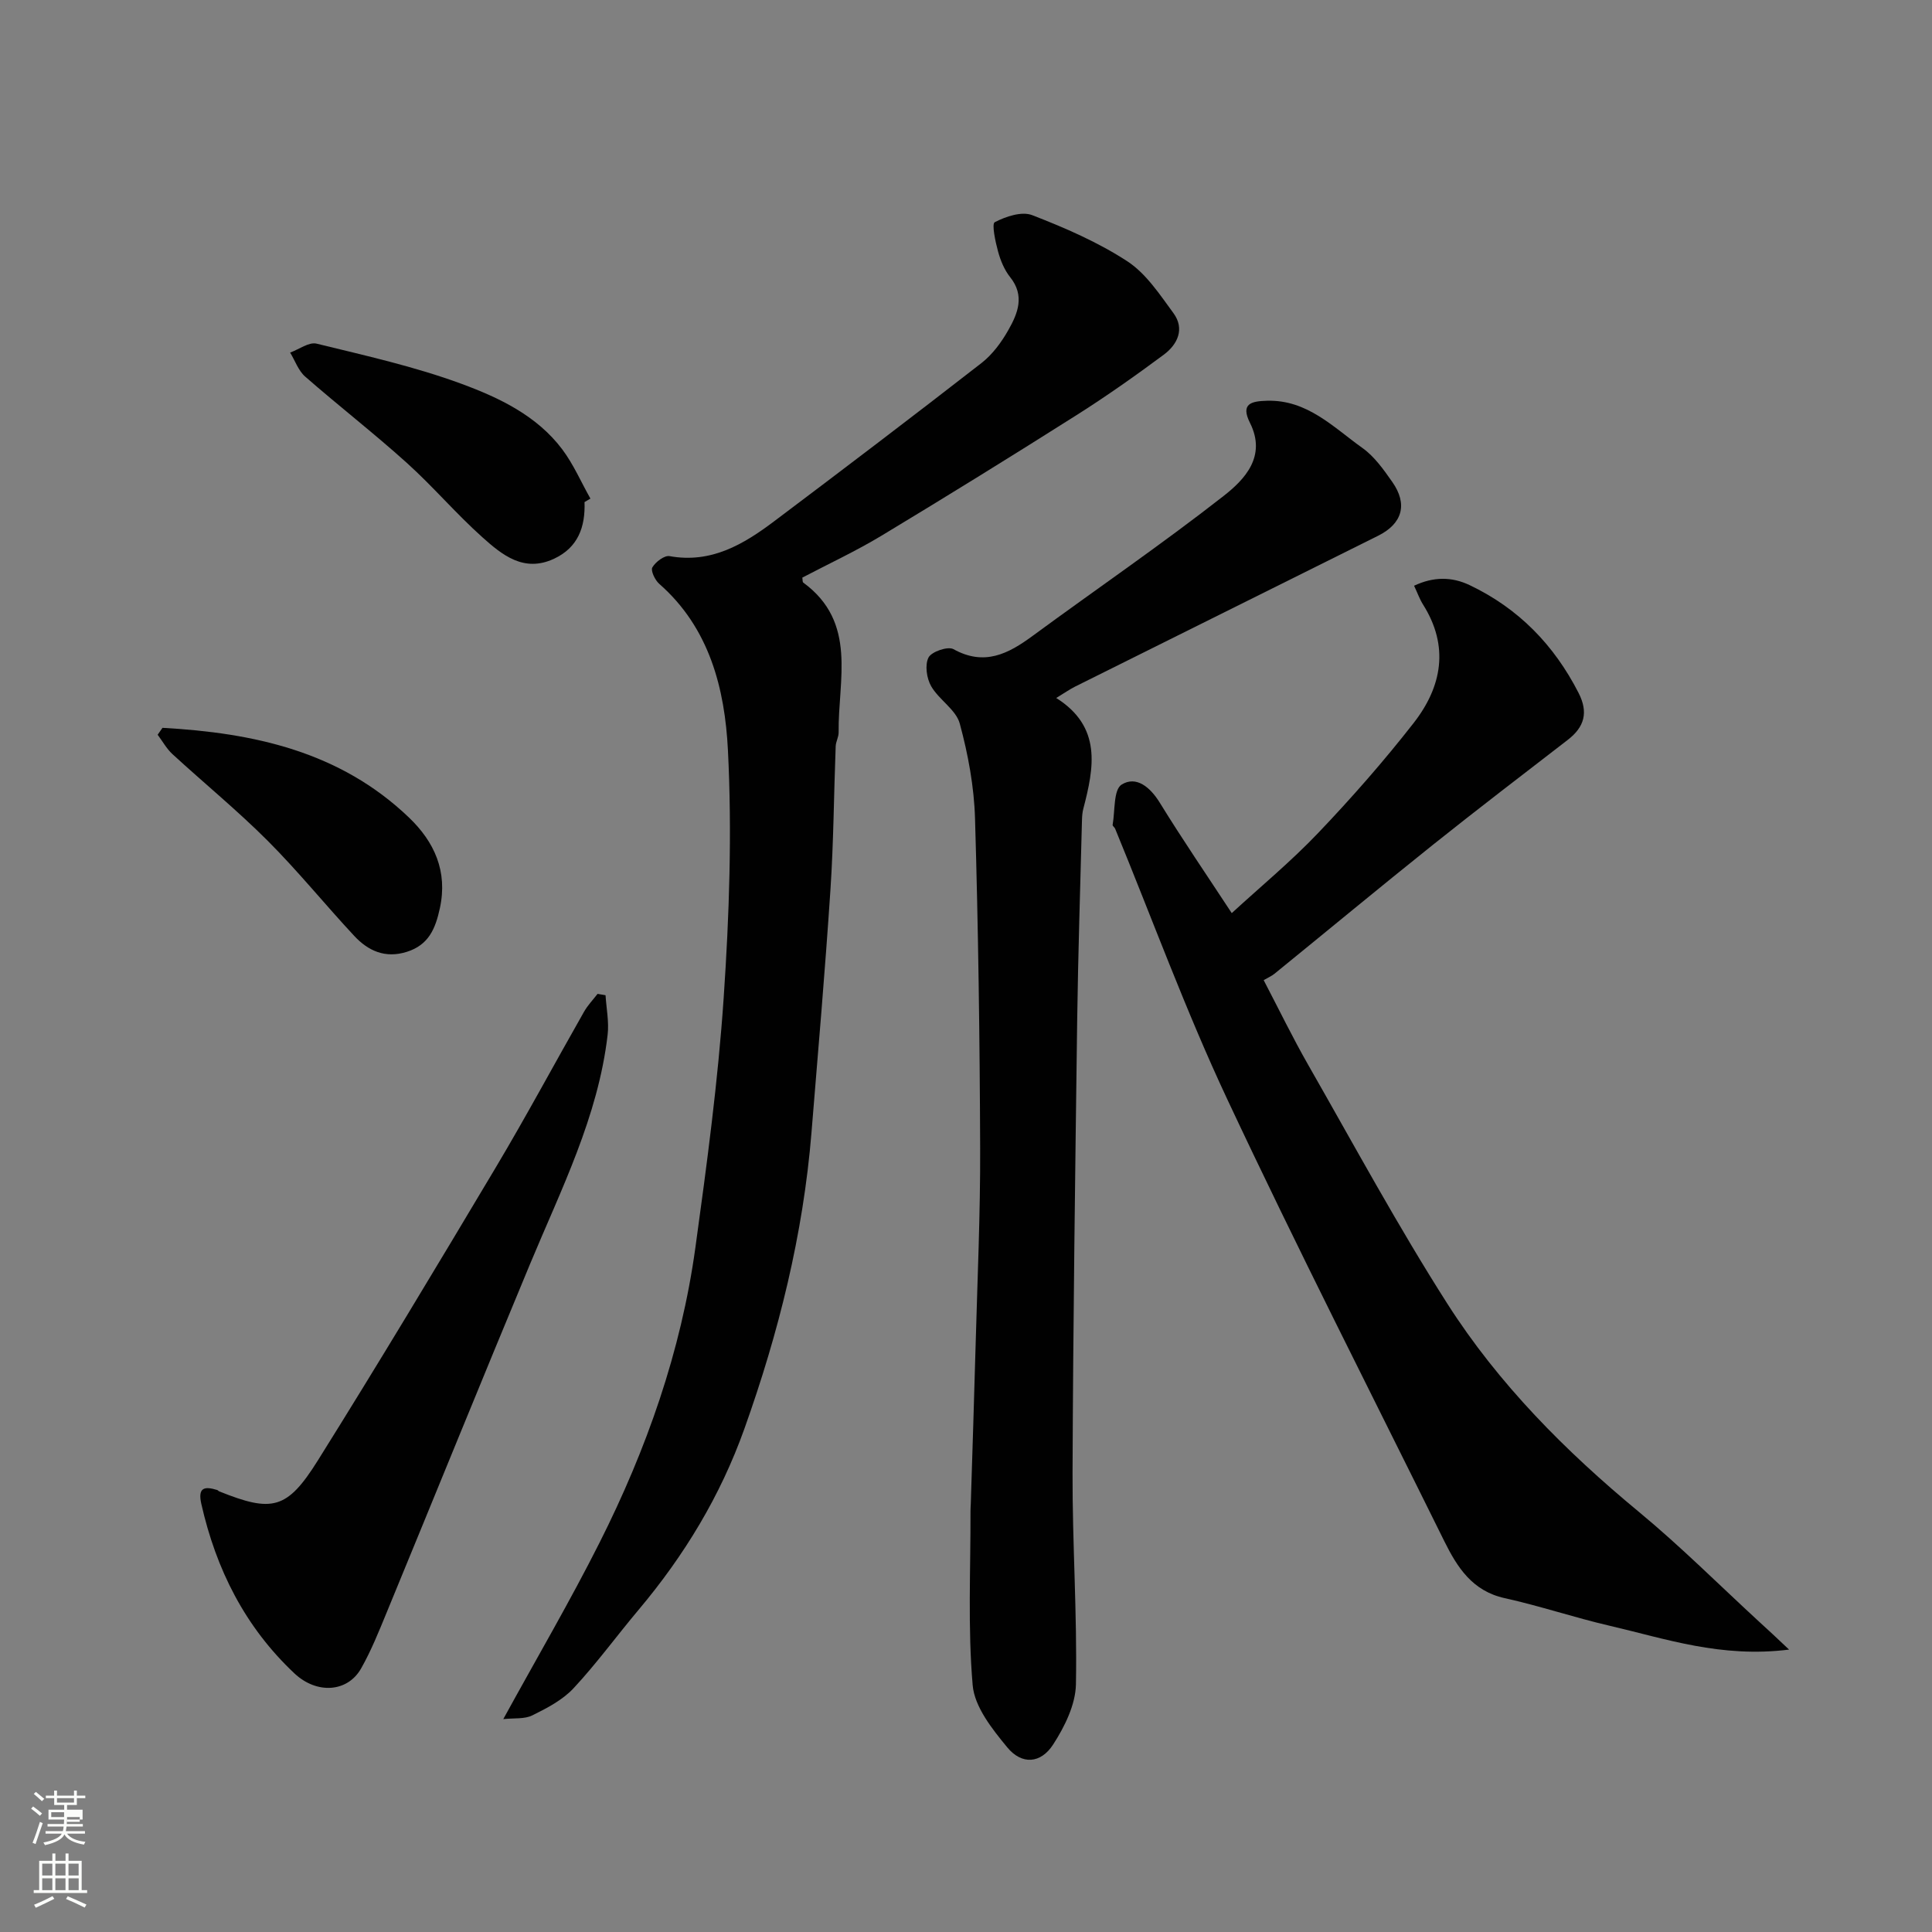
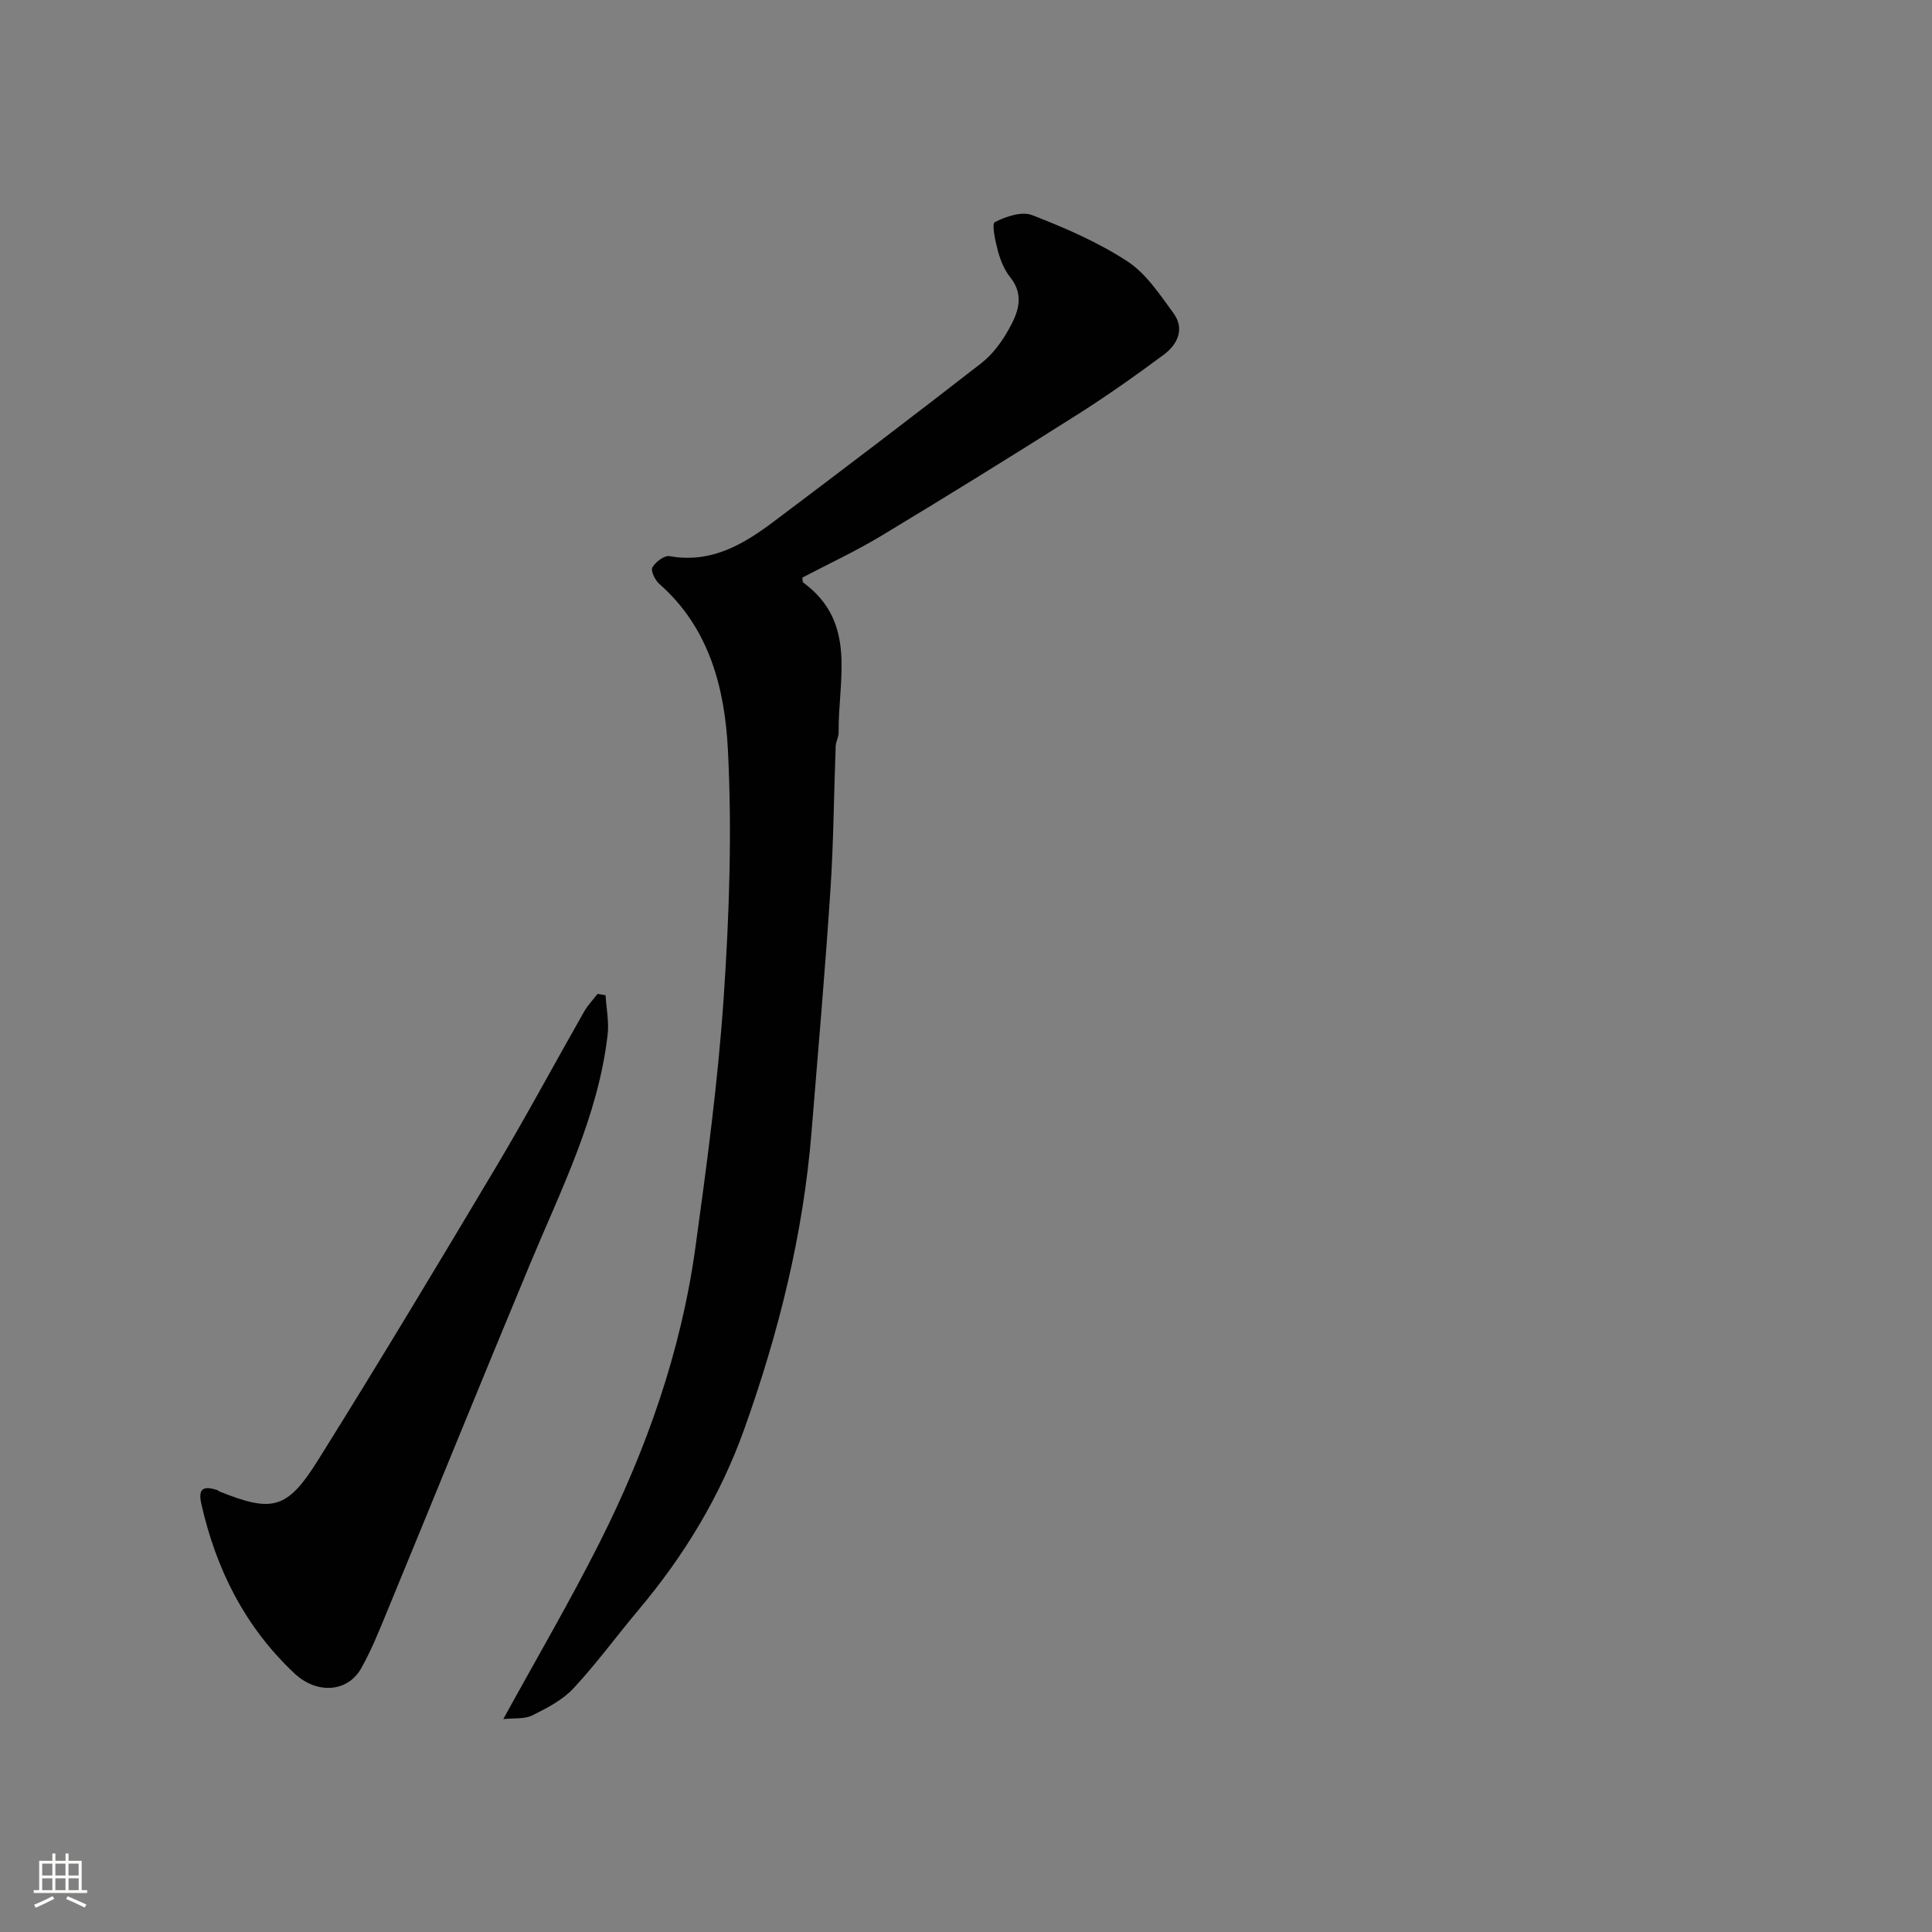
<svg xmlns="http://www.w3.org/2000/svg" enable-background="new 0 0 400 400" viewBox="0 0 400 400">
  <rect x="0" y="0" width="400" height="400" fill="#808080" stroke="none" />
-   <path d="m6.44 374.46.42-.45c.65.47 1.27.95 1.85 1.44l-.45.49c-.65-.56-1.25-1.06-1.82-1.48m.93 7.33-.63-.26c.55-1.36 1.05-2.8 1.52-4.33.19.1.38.19.59.27-.46 1.29-.95 2.73-1.48 4.32m-.38-10.38.44-.42c.43.34 1.01.82 1.74 1.44l-.49.49c-.53-.51-1.09-1.01-1.69-1.51m2.5.35h1.72v-1.04h.59v1.04h3.52v-1.04h.59v1.04h1.75v.53h-1.75v1.42h-2.03v.97h3.22v2.03h-3.24c0 .35-.01.66-.03.93h3.32v.53h-3.37c-.03.27-.08.58-.15.94h3.96v.53h-3.71c.67.92 1.93 1.48 3.79 1.68-.13.24-.23.44-.29.59-2.13-.38-3.48-1.08-4.04-2.12-.43.97-1.77 1.72-4.03 2.23-.09-.19-.2-.37-.33-.55 2.1-.42 3.37-1.03 3.81-1.83h-3.36v-.53h3.58c.08-.29.13-.61.16-.94h-3.33v-.53h3.39c.02-.27.04-.58.04-.93h-3.23v-2.03h3.25v-.97h-2.07v-1.42h-1.73zm1.12 3.44v1h2.65c.01-.3.02-.44.01-.4v-.25-.35zm1.19-2h3.52v-.91h-3.52zm4.71 3h-2.63v.59c0 .15-.01.28-.01.4h2.64v-1.99z" fill="#fbfcfa" />
  <path d="m13.56 383.74h.63v1.52h2.72v6.07h1.13v.6h-11.06v-.6h1.13v-6.07h2.73v-1.52h.63v1.52h2.1v-1.52zm-2.69 8.83.38.56c-1.24.63-2.53 1.25-3.85 1.85-.1-.21-.21-.42-.34-.63 1.36-.55 2.63-1.15 3.81-1.78m-2.13-4.27h2.1v-2.45h-2.1zm0 3.04h2.1v-2.46h-2.1zm2.72-3.04h2.1v-2.45h-2.1zm0 3.04h2.1v-2.46h-2.1zm6.07 3.6c-1.41-.71-2.7-1.3-3.86-1.78l.35-.56c1.45.62 2.75 1.19 3.88 1.72zm-1.25-9.09h-2.1v2.45h2.1zm-2.09 5.49h2.1v-2.46h-2.1z" fill="#fbfcfa" />
  <g fill="#010101">
    <path d="m104.2 355.92c7.02-12.8 13.86-24.47 19.93-36.53 9.72-19.3 16.87-39.58 19.84-61.07 2.37-17.2 4.69-34.45 5.86-51.75 1.16-17.04 1.74-34.22.88-51.26-.64-12.68-3.79-25.29-14.22-34.43-.88-.77-1.81-2.74-1.43-3.4.66-1.14 2.49-2.53 3.56-2.34 8.62 1.56 15.32-2.44 21.68-7.23 14.38-10.82 28.7-21.7 42.91-32.75 2.27-1.77 4.14-4.31 5.57-6.85 1.94-3.42 3.44-7.08.36-10.93-1.19-1.49-1.99-3.43-2.5-5.3-.56-2.04-1.35-5.74-.68-6.08 2.28-1.18 5.58-2.29 7.73-1.46 6.8 2.63 13.62 5.59 19.7 9.55 3.88 2.53 6.72 6.87 9.56 10.74 2.39 3.26.85 6.49-2.01 8.61-5.89 4.37-11.89 8.61-18.09 12.53-13.36 8.46-26.81 16.78-40.36 24.95-5.29 3.19-10.92 5.8-16.38 8.67.08.42.02.89.2 1.03 11.27 8.26 7.18 20.15 7.32 31.02.01.95-.57 1.9-.61 2.86-.38 9.93-.43 19.88-1.09 29.79-1.11 16.74-2.55 33.47-3.92 50.19-1.72 21.11-6.79 41.44-13.9 61.35-4.96 13.89-12.42 26.19-21.86 37.42-4.54 5.39-8.7 11.13-13.5 16.28-2.26 2.43-5.48 4.11-8.52 5.61-1.62.82-3.8.54-6.03.78z" />
-     <path d="m370.41 341.53c-14.12 1.77-25.57-2.25-37.17-4.94-7.29-1.69-14.41-4.1-21.71-5.71-6.7-1.48-9.81-6.36-12.5-11.79-15.07-30.48-30.53-60.79-44.97-91.57-8.56-18.25-15.5-37.27-23.18-55.94-.12-.3-.57-.58-.52-.81.51-2.89.16-7.27 1.86-8.33 3.01-1.87 5.9.5 7.9 3.75 4.7 7.63 9.77 15.04 14.9 22.86 5.9-5.42 12.26-10.68 17.91-16.61 6.92-7.26 13.57-14.84 19.74-22.74 5.87-7.52 7.43-15.88 1.94-24.56-.68-1.08-1.11-2.32-1.84-3.87 4.03-1.9 7.81-1.88 11.49-.13 10.1 4.8 17.47 12.36 22.56 22.31 2.08 4.06 1.22 7.06-2.23 9.73-9.33 7.21-18.7 14.36-27.91 21.72-11.02 8.81-21.88 17.82-32.83 26.72-.58.47-1.3.77-2.22 1.31 3.16 6.05 6 11.91 9.23 17.56 9.47 16.57 18.56 33.39 28.82 49.46 10.59 16.58 24.4 30.47 39.6 43.04 8.65 7.15 16.63 15.13 24.9 22.74 1.78 1.6 3.53 3.26 6.23 5.8z" />
-     <path d="m218.68 144.51c9.48 5.98 7.84 14.39 5.61 22.93-.21.79-.26 1.63-.28 2.45-.35 13.76-.8 27.52-.99 41.29-.41 31.25-.84 62.51-.96 93.76-.05 14.59.97 29.2.7 43.78-.08 4.21-2.33 8.77-4.71 12.45-2.57 3.99-6.5 4.25-9.5.61-3.12-3.78-6.79-8.39-7.17-12.89-1.03-11.94-.41-24.02-.45-36.05 0-.5.04-1 .06-1.5.34-10.93.7-21.86 1-32.79.37-13.59.99-27.19.94-40.78-.08-22.76-.39-45.52-1.06-68.27-.19-6.61-1.43-13.3-3.16-19.69-.78-2.88-4.3-4.92-5.92-7.73-.94-1.63-1.34-4.42-.55-5.95.63-1.22 4.01-2.37 5.16-1.73 6.4 3.55 11.33.98 16.4-2.75 13.16-9.67 26.65-18.89 39.5-28.94 4.39-3.43 8.98-8.22 5.49-15.17-2.03-4.04.39-4.48 3.55-4.57 8.32-.23 13.73 5.5 19.75 9.79 2.47 1.76 4.38 4.47 6.16 7.01 3.25 4.62 2.11 8.64-2.92 11.15-20.92 10.42-41.85 20.82-62.76 31.24-1.14.58-2.21 1.33-3.89 2.35z" />
    <path d="m125.37 206.05c.17 2.74.75 5.53.43 8.22-1.97 16.93-9.62 31.96-16.05 47.41-10.01 24.03-19.79 48.15-29.71 72.21-1.61 3.91-3.2 7.88-5.28 11.55-2.82 4.96-9.18 5.36-13.8 1.02-10.22-9.6-16.22-21.54-19.28-35.1-.77-3.42.66-3.68 3.29-2.87.15.05.26.22.41.28 10.96 4.4 14.04 3.8 20.42-6.39 12.53-20.03 24.69-40.29 36.79-60.58 6.35-10.65 12.21-21.58 18.34-32.35.76-1.33 1.85-2.46 2.79-3.68.55.09 1.1.18 1.65.28z" />
-     <path d="m121.02 103.95c.18 5.15-1.33 9.41-6.33 11.74-6.22 2.9-10.72-.79-14.81-4.45-5.46-4.88-10.23-10.52-15.67-15.42-6.83-6.15-14.11-11.8-21.04-17.86-1.4-1.23-2.08-3.29-3.1-4.96 1.84-.67 3.9-2.24 5.48-1.85 10.09 2.47 20.3 4.74 30.01 8.32 7.77 2.87 15.58 6.57 20.83 13.54 2.34 3.11 3.92 6.8 5.85 10.22-.4.24-.81.48-1.22.72z" />
-     <path d="m33.64 150.69c18.83 1.04 36.73 4.87 51.04 18.58 5.24 5.02 8.05 11.12 6.39 18.77-.92 4.22-2.3 7.6-6.85 9.03-4.48 1.41-7.99-.21-10.87-3.29-6.06-6.5-11.66-13.44-17.94-19.72s-13.18-11.93-19.72-17.94c-1.21-1.12-2.04-2.65-3.05-4 .33-.48.67-.95 1-1.43z" />
  </g>
</svg>